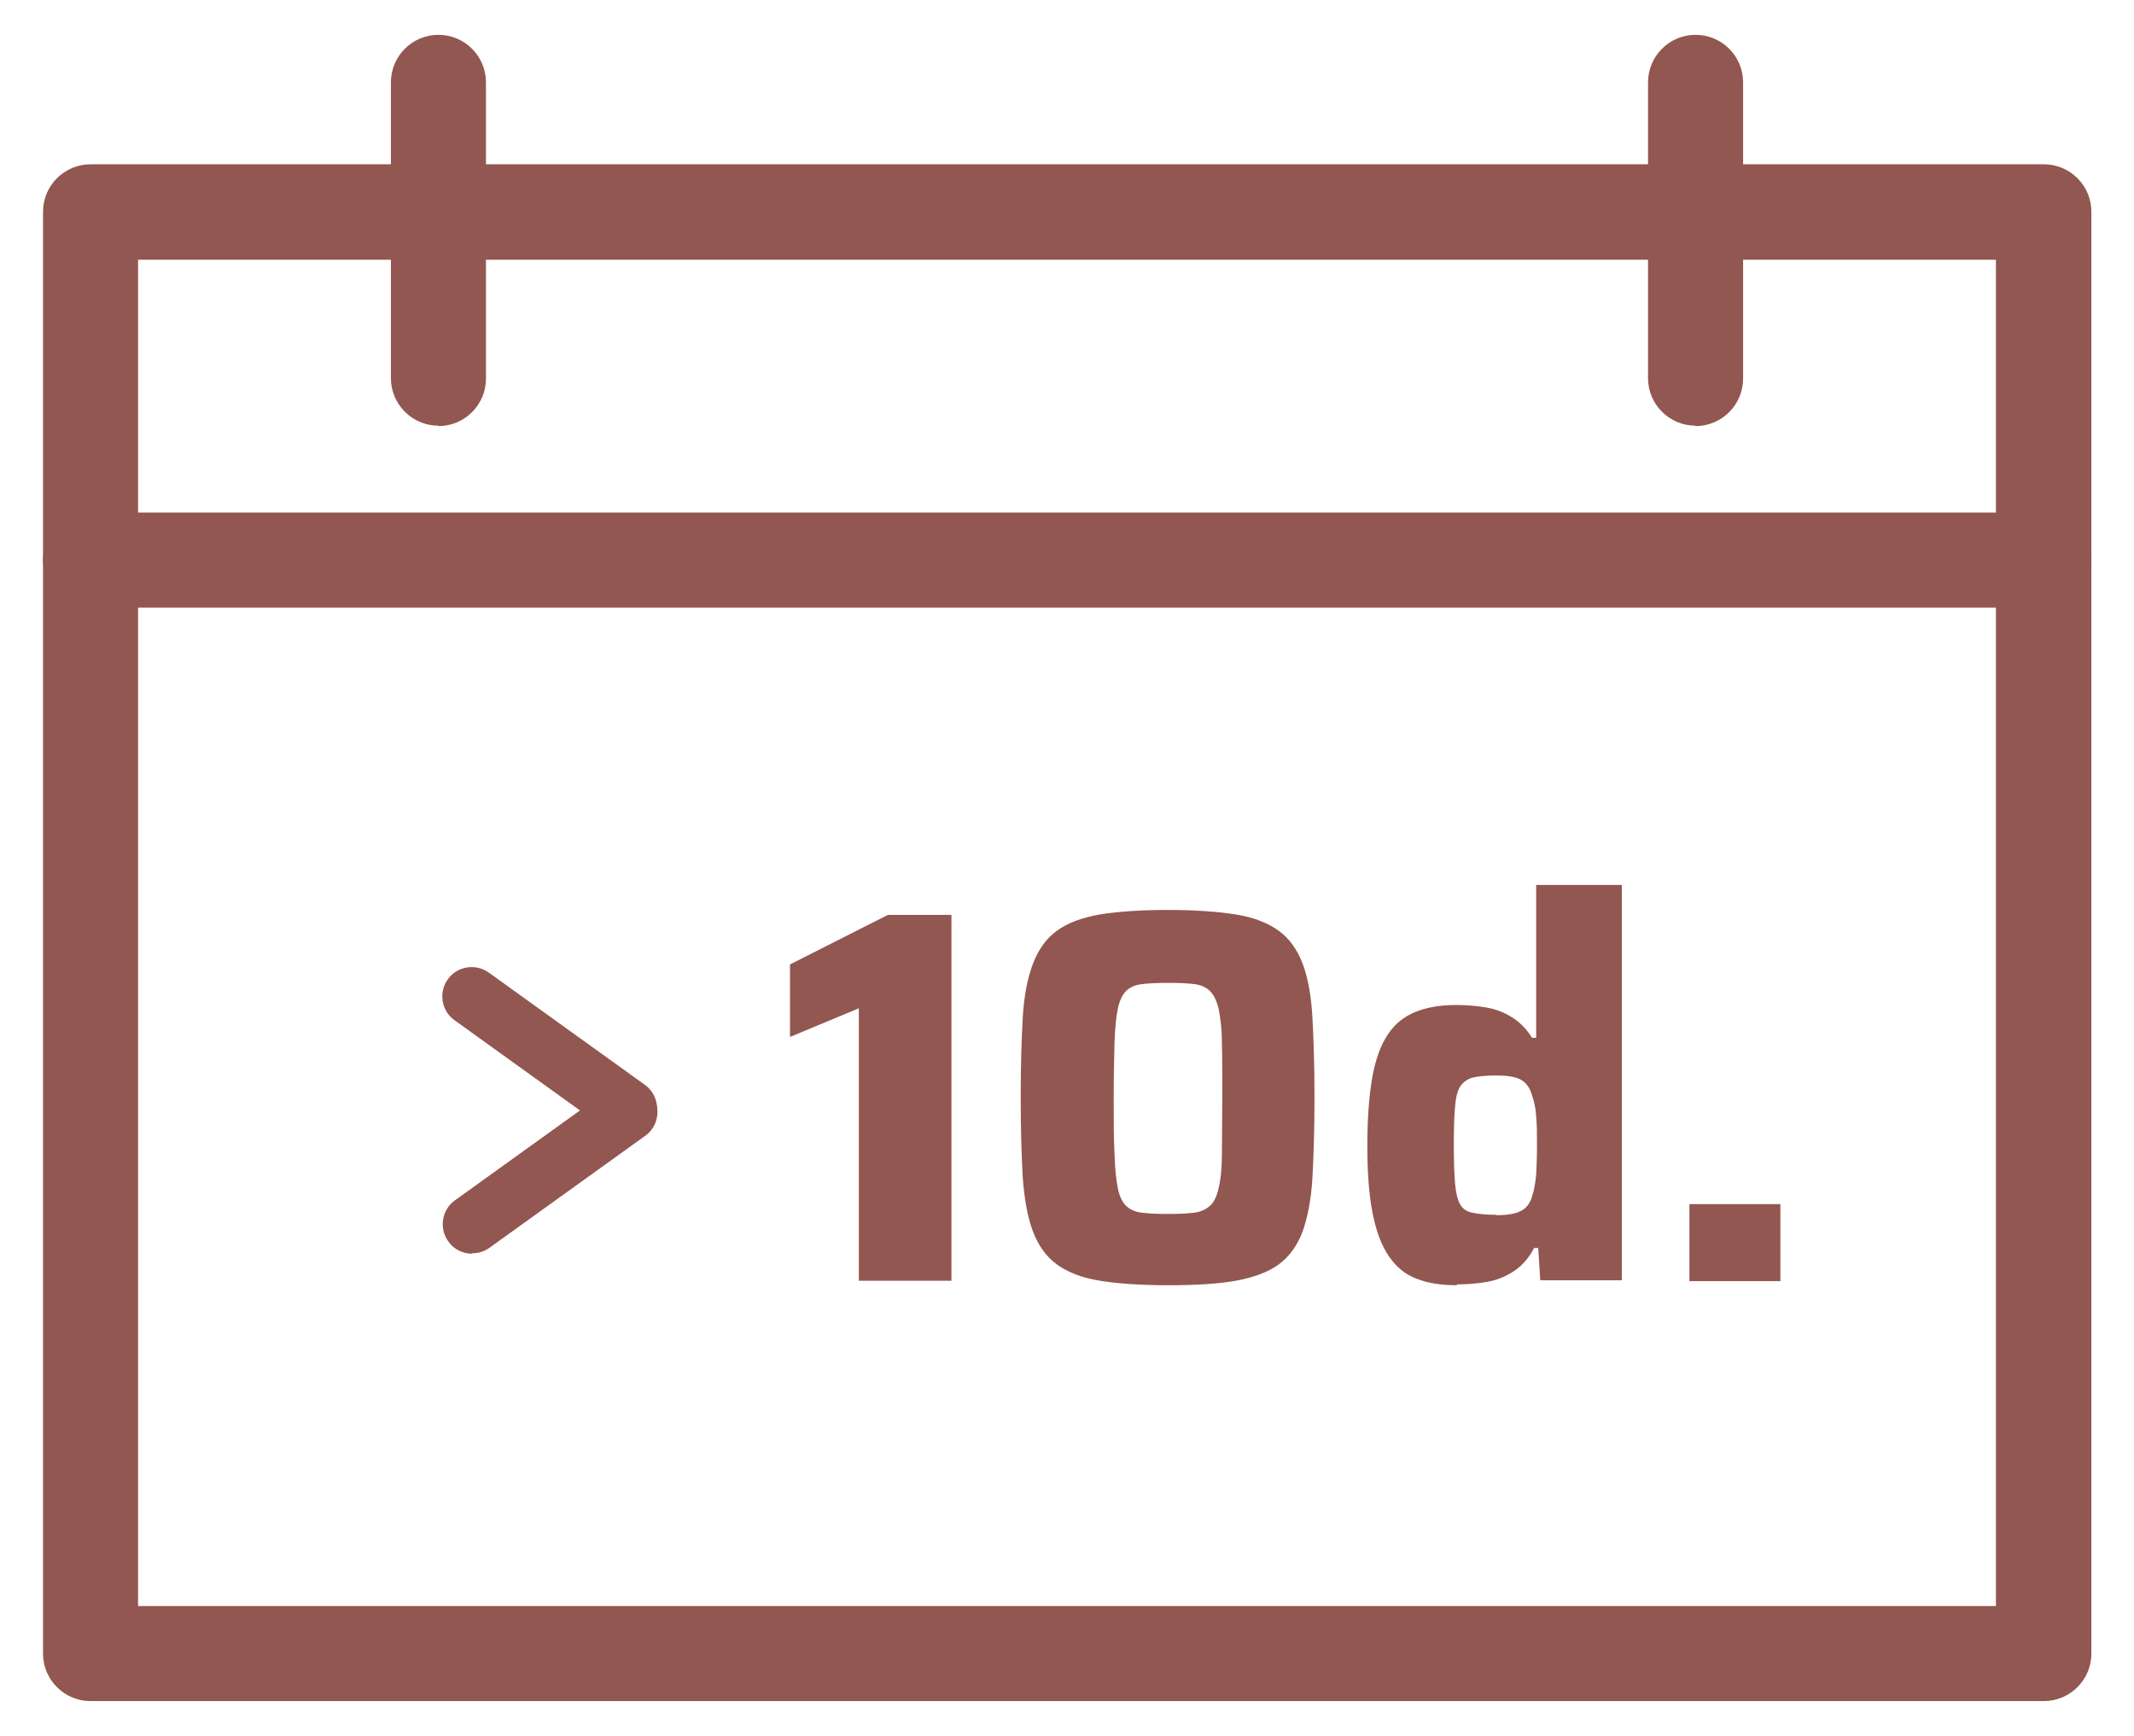
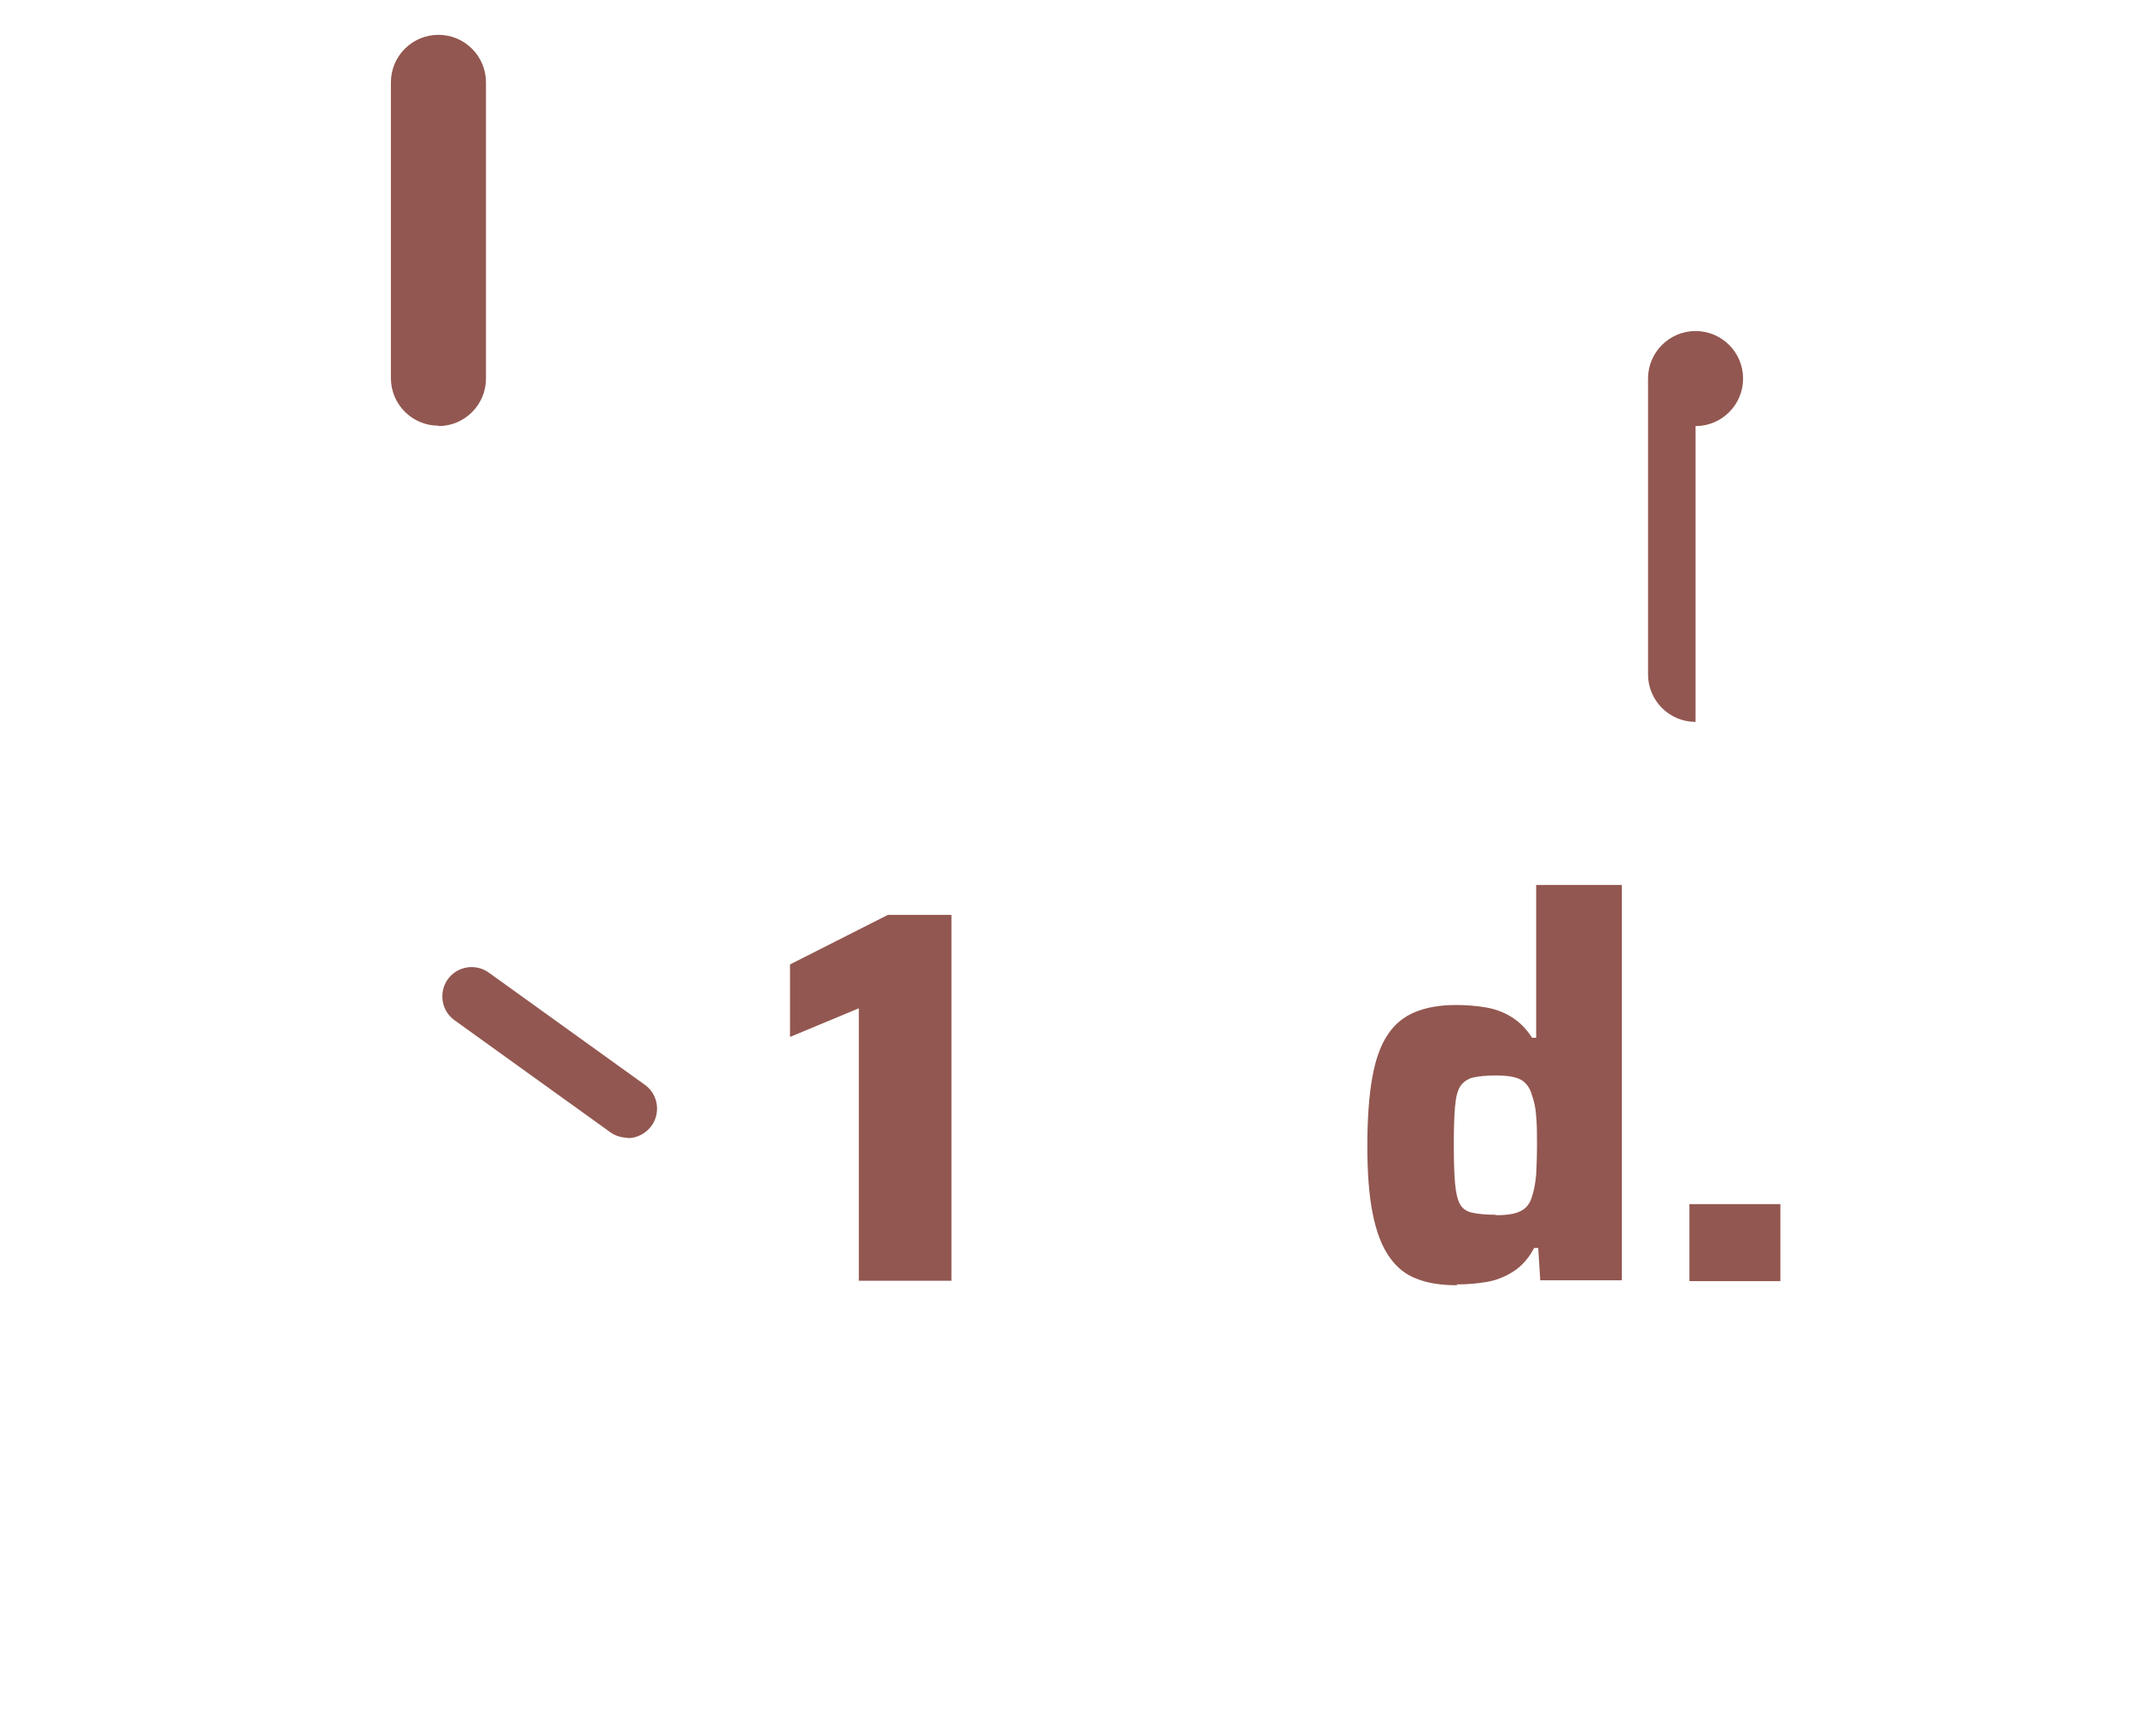
<svg xmlns="http://www.w3.org/2000/svg" id="a" viewBox="0 0 52.08 42.37">
-   <path d="M2.21,41.52h47.67c.64,0,1.16-.52,1.16-1.16V5.17c0-.64-.52-1.16-1.16-1.16H2.21c-.64,0-1.16.52-1.16,1.16v35.19c0,.64.52,1.16,1.16,1.16ZM48.71,39.2H3.37V6.34h45.34v32.86Z" fill="#925750" />
-   <path d="M2.21,14.83h47.67c.64,0,1.16-.52,1.16-1.16s-.52-1.16-1.16-1.16H2.21c-.64,0-1.16.52-1.16,1.16s.52,1.16,1.16,1.16Z" fill="#925750" />
-   <path d="M41.38,10.4c.64,0,1.16-.52,1.16-1.16V2.01c0-.64-.52-1.16-1.16-1.16s-1.16.52-1.16,1.16v7.22c0,.64.52,1.16,1.16,1.16Z" fill="#925750" />
+   <path d="M41.38,10.4c.64,0,1.16-.52,1.16-1.16c0-.64-.52-1.16-1.16-1.16s-1.16.52-1.16,1.16v7.22c0,.64.52,1.16,1.16,1.16Z" fill="#925750" />
  <path d="M10.7,10.4c.64,0,1.16-.52,1.16-1.16V2.01c0-.64-.52-1.16-1.16-1.16s-1.16.52-1.16,1.16v7.22c0,.64.52,1.16,1.16,1.16Z" fill="#925750" />
  <path d="M20.96,31.27v-6.66l-1.68.7v-1.77l2.39-1.21h1.55v8.93h-2.26Z" fill="#925750" />
-   <path d="M28.5,31.37c-.67,0-1.22-.04-1.66-.11s-.79-.21-1.05-.4c-.26-.19-.45-.46-.58-.8-.13-.34-.21-.78-.25-1.32-.03-.54-.05-1.19-.05-1.95s.02-1.41.05-1.95c.03-.54.12-.98.25-1.32.13-.34.32-.61.58-.8.26-.19.6-.32,1.05-.4.44-.07,1-.11,1.66-.11s1.22.04,1.66.11c.44.07.79.21,1.05.4.26.19.45.46.58.8.13.34.21.78.24,1.32.03.54.05,1.19.05,1.95s-.02,1.41-.05,1.95c-.03.54-.12.98-.24,1.32-.13.34-.32.61-.58.8-.26.19-.61.32-1.05.4s-1,.11-1.66.11ZM28.5,29.63c.26,0,.47-.01.64-.03.16-.02.29-.08.39-.17.1-.09.17-.24.21-.43.05-.2.08-.48.08-.83,0-.35.01-.81.01-1.36s0-1.01-.01-1.36c0-.35-.04-.63-.08-.83-.05-.2-.12-.34-.21-.43-.09-.09-.22-.15-.38-.17-.16-.02-.38-.03-.65-.03-.25,0-.46.01-.63.03-.17.02-.3.08-.39.17s-.16.24-.2.43c-.04.2-.07.48-.08.83-.01.36-.02.81-.02,1.36s0,1.01.02,1.36c.01.36.04.63.08.83.04.2.11.34.2.43s.22.15.39.17c.17.02.38.03.63.03Z" fill="#925750" />
  <path d="M35.56,31.37c-.39,0-.72-.05-.99-.16-.27-.1-.49-.28-.67-.54-.18-.26-.31-.6-.4-1.05s-.13-.99-.13-1.65.04-1.22.12-1.67c.08-.45.21-.8.38-1.05.17-.26.4-.44.67-.55.27-.11.6-.17.99-.17.26,0,.51.02.74.06.23.04.44.12.63.24s.35.28.49.5h.1v-3.73h2.09v9.65h-1.99l-.05-.79h-.1c-.13.25-.3.44-.5.57-.2.13-.42.22-.66.26-.24.04-.48.06-.73.06ZM36.51,29.66c.27,0,.47-.03.6-.1.13-.06.23-.18.28-.36.05-.15.08-.32.1-.53.01-.2.02-.44.02-.72s0-.5-.02-.7c-.01-.2-.05-.37-.1-.51-.05-.19-.15-.32-.28-.39-.13-.07-.34-.1-.6-.1-.24,0-.43.02-.56.05-.13.03-.24.11-.31.21-.07.11-.11.27-.13.5-.02.23-.03.54-.03.93s.01.71.03.94c.02.23.06.4.12.51.06.11.16.18.3.21.14.03.33.05.57.05Z" fill="#925750" />
  <path d="M41.23,31.27v-1.88h2.22v1.88h-2.22Z" fill="#925750" />
  <path d="M15.32,27.77c-.14,0-.29-.04-.42-.13l-3.81-2.74c-.32-.23-.39-.68-.16-1,.23-.32.68-.39,1-.16l3.81,2.74c.32.23.39.68.16,1-.14.19-.36.3-.58.3Z" fill="#925750" />
-   <path d="M11.52,30.6c-.22,0-.44-.1-.58-.3-.23-.32-.16-.77.16-1l3.81-2.74c.32-.23.77-.16,1,.16.23.32.16.77-.16,1l-3.81,2.74c-.13.09-.27.13-.42.13Z" fill="#925750" />
</svg>